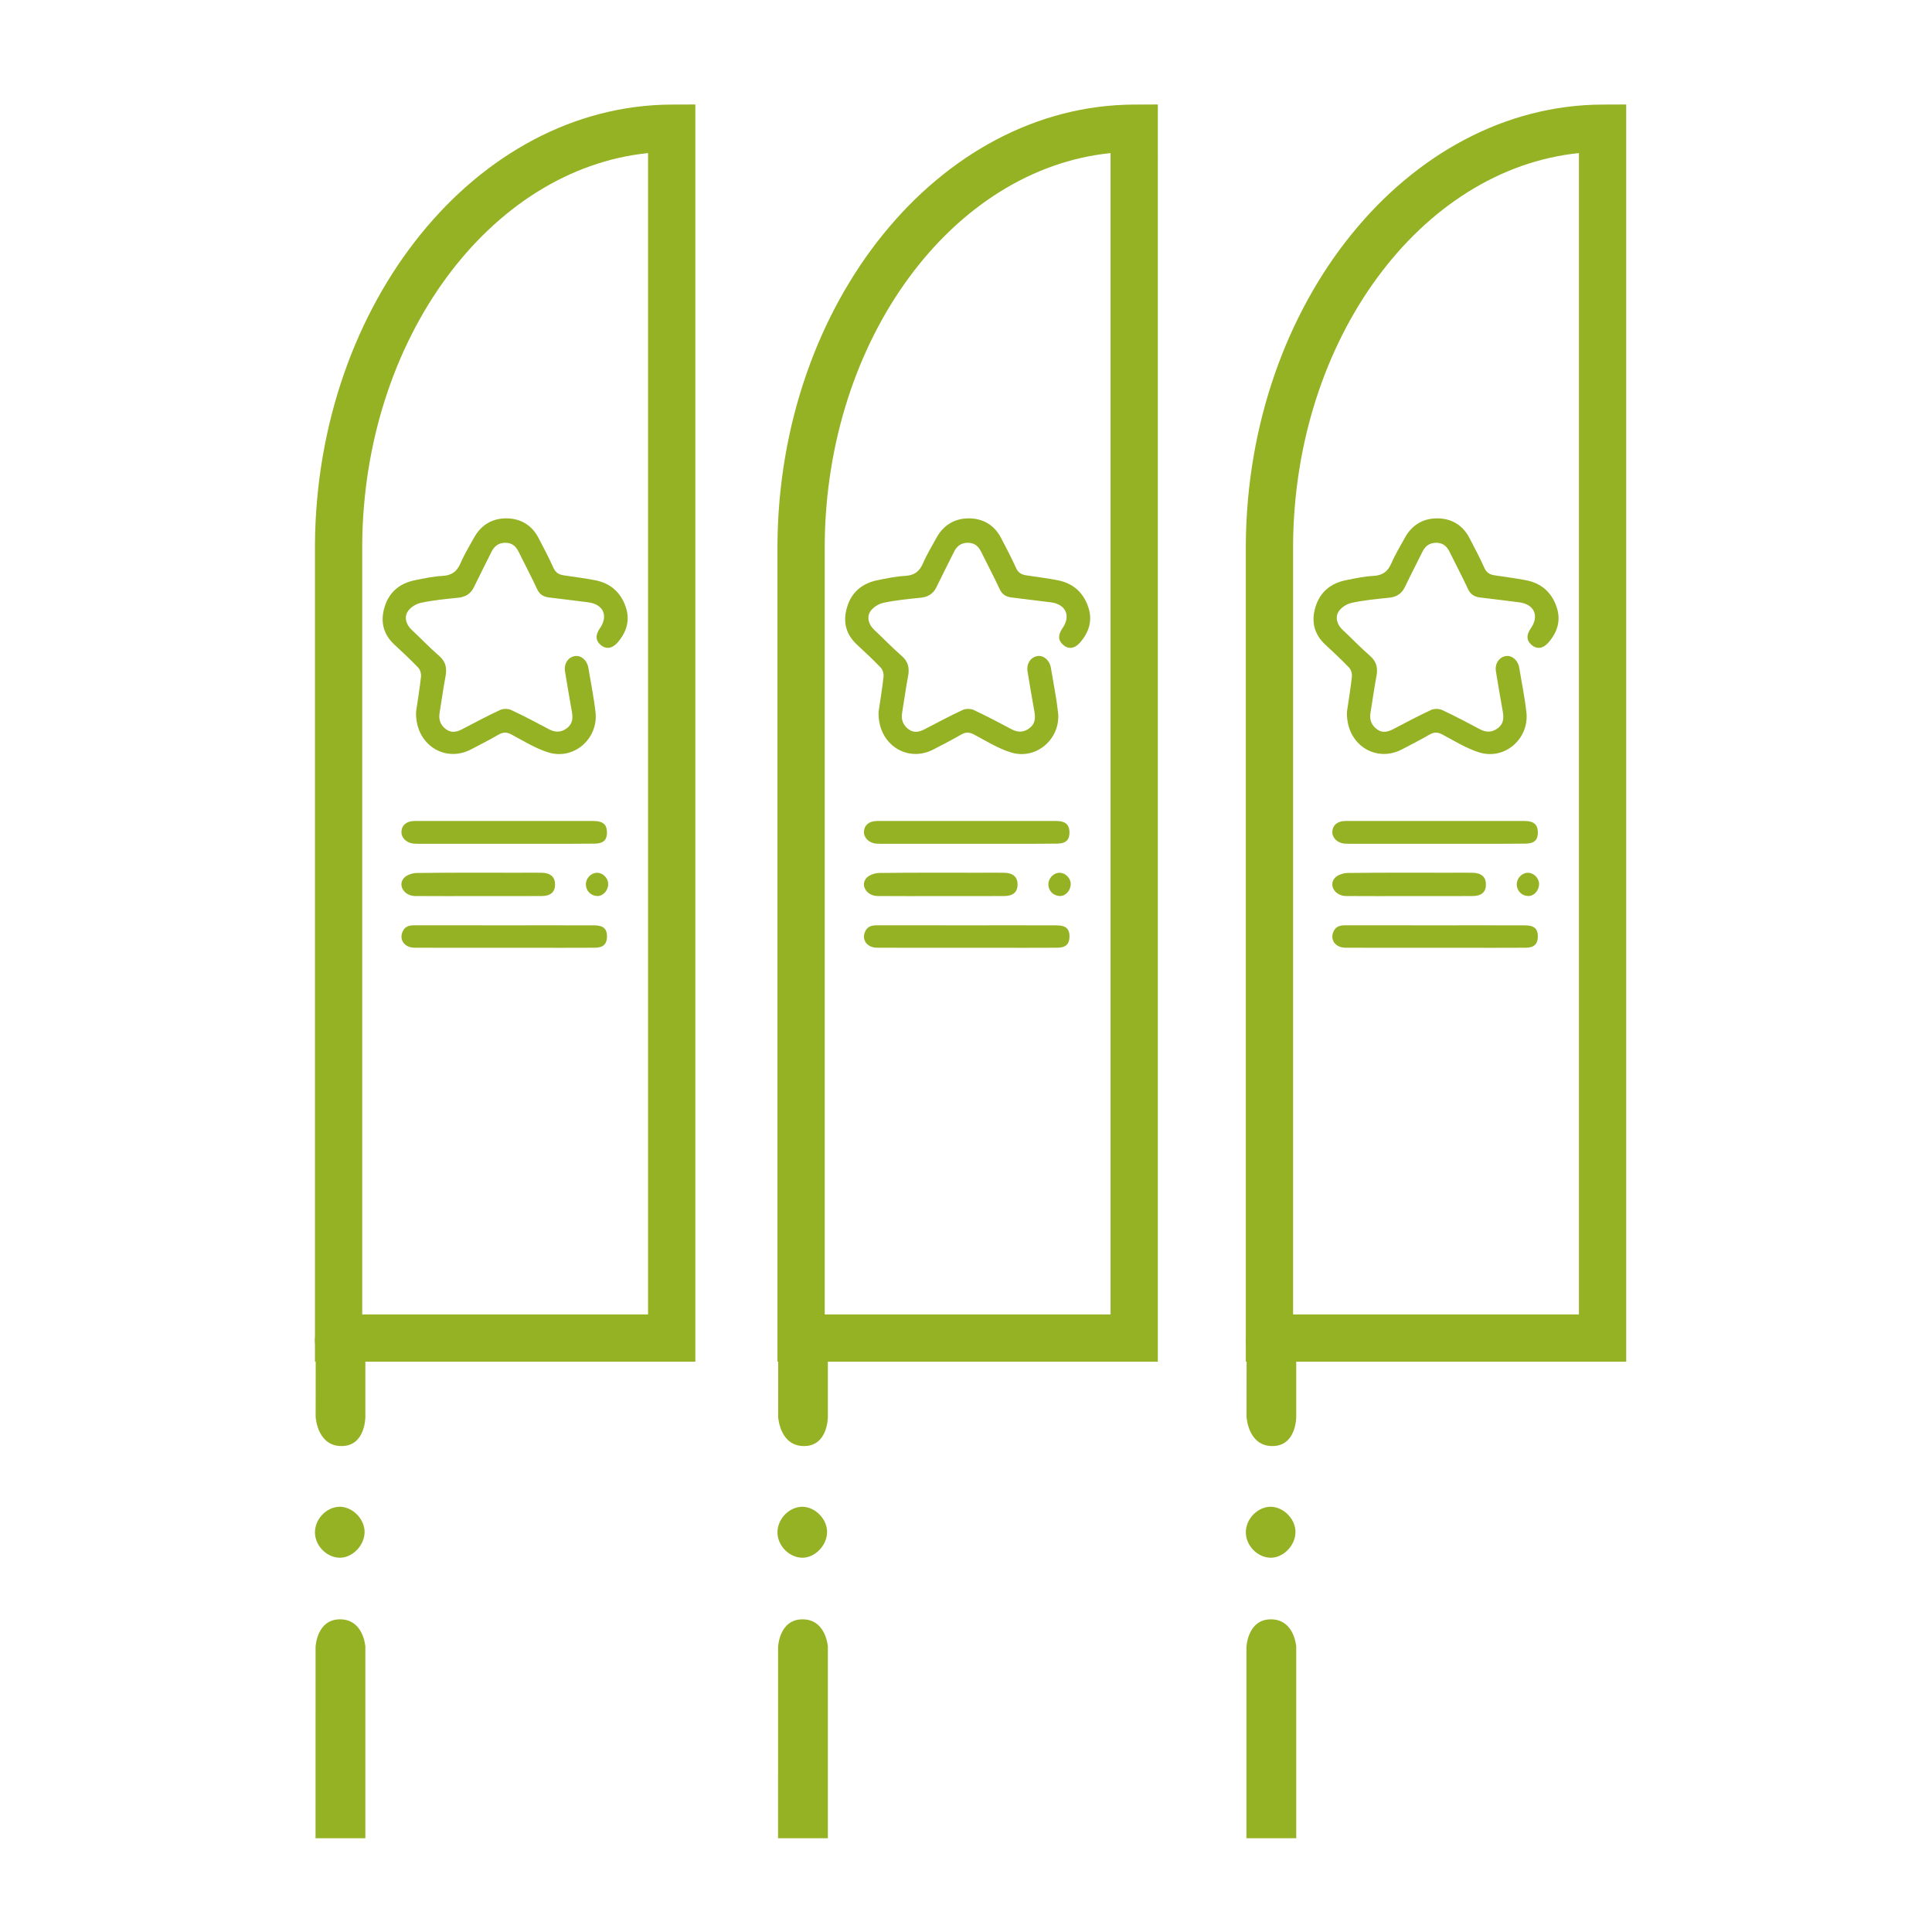
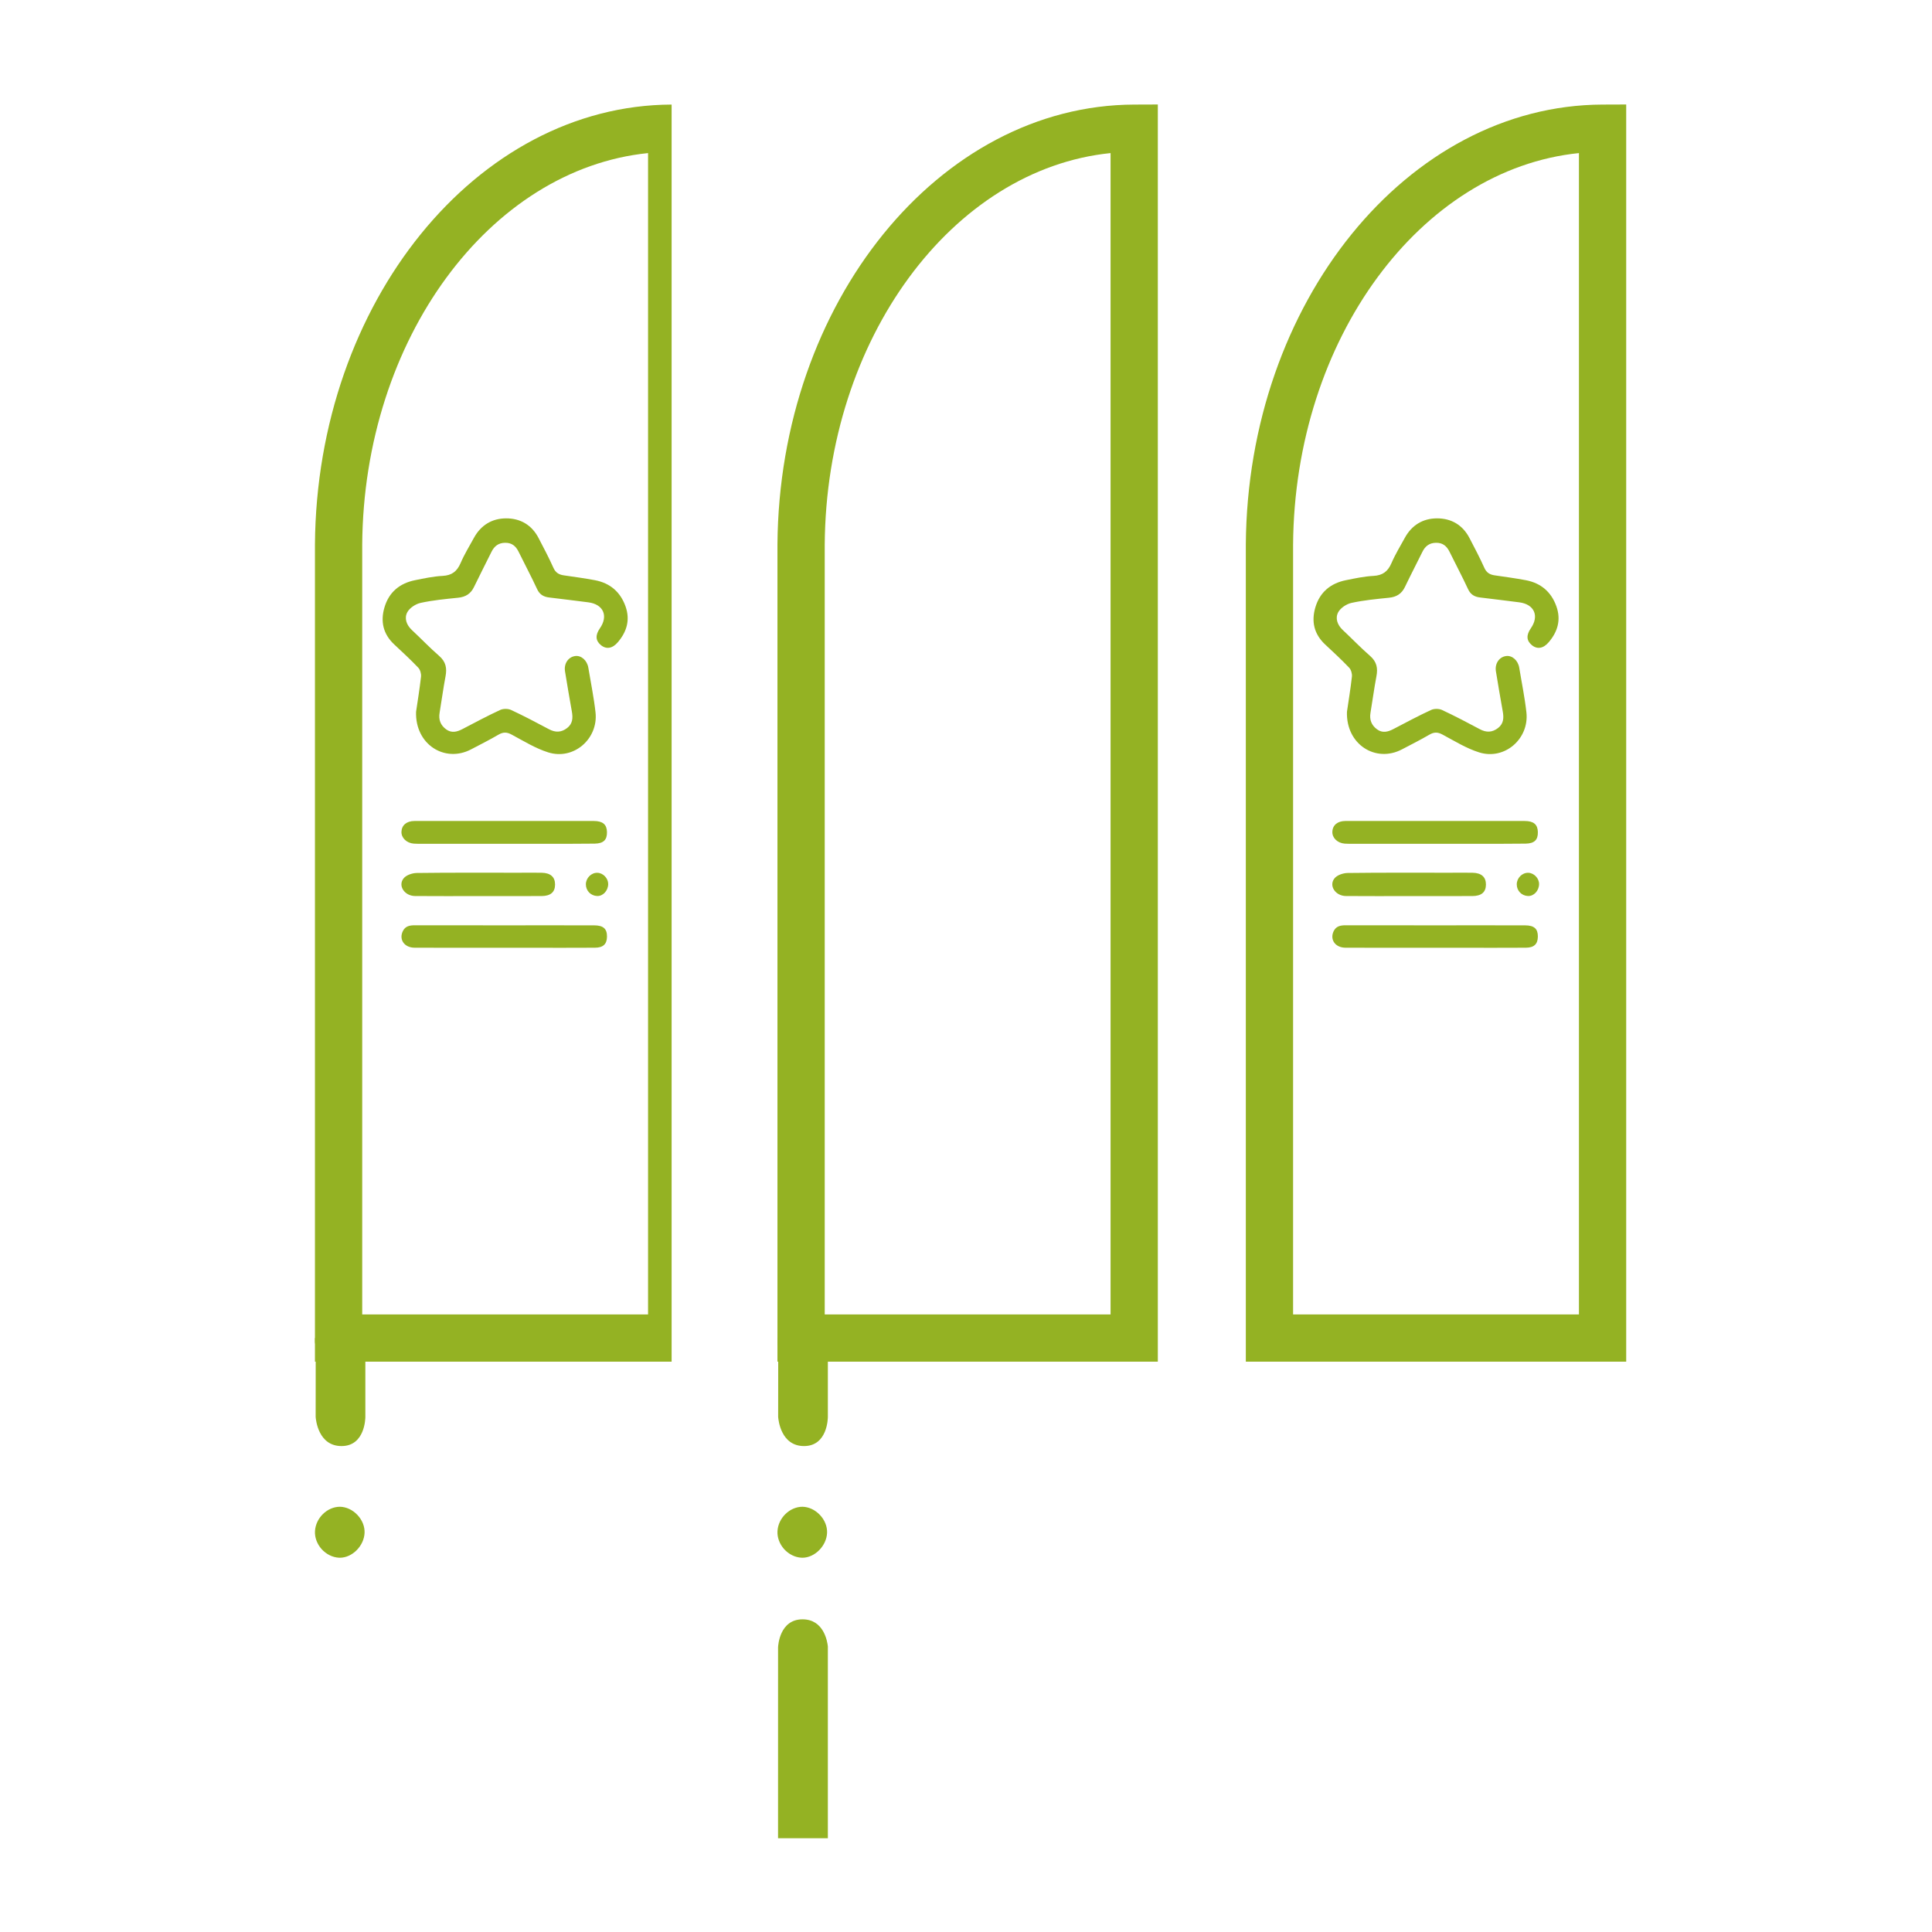
<svg xmlns="http://www.w3.org/2000/svg" version="1.1" id="Layer_1" x="0px" y="0px" width="110px" height="110px" viewBox="0 0 110 110" enable-background="new 0 0 110 110" xml:space="preserve">
  <g>
-     <path fill="#94B223" d="M39.589,77.527H17.932V31C18.03,17.226,27.14,5.995,38.239,5.954l1.35-0.005V77.527z M20.623,74.837h16.275   V8.716C27.89,9.632,20.706,19.293,20.623,31.01V74.837z" />
+     <path fill="#94B223" d="M39.589,77.527H17.932V31C18.03,17.226,27.14,5.995,38.239,5.954V77.527z M20.623,74.837h16.275   V8.716C27.89,9.632,20.706,19.293,20.623,31.01V74.837z" />
  </g>
  <g>
    <path fill="#94B223" d="M17.934,87.174c-0.021,0.36,0.117,0.733,0.376,1.024c0.265,0.294,0.624,0.473,0.986,0.491l0.056,0.002   c0.709-0.001,1.378-0.679,1.405-1.422c0.014-0.357-0.135-0.728-0.408-1.016c-0.272-0.288-0.634-0.458-0.992-0.465   C18.631,85.789,17.978,86.424,17.934,87.174z" />
-     <path fill="#94B223" d="M20.802,93.74c-0.032-0.297-0.236-1.542-1.442-1.542c-1.317,0-1.391,1.526-1.393,1.593   c-0.001,3.615-0.001,7.247-0.001,10.87h2.836V93.74z" />
    <path fill="#94B223" d="M17.972,80.672c0.012,0.165,0.151,1.661,1.474,1.661c1.339,0,1.356-1.593,1.356-1.661v-4.49h-2.87v0.229   c0.019,0.121,0.044,0.234,0.044,0.373L17.972,80.672z" />
  </g>
  <path fill="#94B223" d="M23.63,51.016c1.208,0.011,2.415,0.003,3.622,0.003c1.192,0.001,2.385,0.003,3.577-0.001  c0.518-0.002,0.772-0.223,0.774-0.653c0.002-0.43-0.255-0.665-0.762-0.674c-0.432-0.009-0.862-0.001-1.293-0.001  c-1.939,0-3.879-0.011-5.819,0.014c-0.256,0.004-0.595,0.117-0.746,0.302C22.641,50.424,23.029,51.011,23.63,51.016z M35.181,36.561  c0.508-0.597,0.706-1.27,0.434-2.037c-0.296-0.829-0.885-1.327-1.742-1.49c-0.591-0.112-1.188-0.19-1.783-0.278  c-0.27-0.041-0.458-0.152-0.581-0.429c-0.257-0.573-0.553-1.133-0.844-1.692c-0.388-0.748-1.039-1.125-1.852-1.122  c-0.797,0.003-1.43,0.384-1.825,1.102c-0.262,0.479-0.55,0.946-0.764,1.445c-0.205,0.476-0.5,0.701-1.026,0.729  c-0.527,0.028-1.051,0.14-1.57,0.245c-0.871,0.177-1.481,0.68-1.737,1.544c-0.241,0.809-0.074,1.528,0.56,2.119  c0.462,0.431,0.928,0.862,1.363,1.318c0.112,0.119,0.176,0.346,0.157,0.513c-0.082,0.726-0.201,1.446-0.282,1.999  c-0.058,1.863,1.641,2.925,3.136,2.137c0.521-0.274,1.047-0.537,1.554-0.834c0.267-0.156,0.478-0.155,0.751-0.006  c0.681,0.364,1.353,0.784,2.082,1.013c1.458,0.459,2.86-0.778,2.695-2.275c-0.094-0.852-0.27-1.697-0.409-2.544  c-0.07-0.422-0.409-0.718-0.758-0.665c-0.39,0.059-0.641,0.435-0.57,0.872c0.124,0.763,0.254,1.526,0.39,2.287  c0.063,0.357,0.052,0.688-0.267,0.936c-0.332,0.259-0.669,0.268-1.04,0.069c-0.709-0.378-1.42-0.753-2.147-1.092  c-0.176-0.083-0.453-0.084-0.63-0.002c-0.728,0.337-1.437,0.717-2.148,1.088c-0.311,0.163-0.62,0.24-0.929,0.013  c-0.317-0.234-0.437-0.547-0.37-0.942c0.117-0.691,0.207-1.387,0.338-2.077c0.088-0.461,0.019-0.826-0.358-1.156  c-0.542-0.47-1.037-0.993-1.563-1.483c-0.31-0.291-0.437-0.676-0.254-1.011c0.134-0.246,0.474-0.469,0.76-0.53  c0.697-0.152,1.415-0.22,2.127-0.292c0.427-0.043,0.722-0.223,0.909-0.612c0.323-0.672,0.666-1.334,0.996-2.003  c0.16-0.324,0.397-0.509,0.774-0.514c0.383-0.006,0.61,0.186,0.77,0.512c0.346,0.708,0.72,1.404,1.051,2.12  c0.146,0.319,0.373,0.446,0.695,0.483c0.74,0.087,1.479,0.182,2.216,0.274c0.862,0.108,1.159,0.772,0.665,1.482  c-0.266,0.384-0.25,0.698,0.052,0.95C34.512,36.982,34.87,36.932,35.181,36.561z M23.609,53.959  c2.199,0.006,4.398,0.003,6.598,0.003c1.221,0.001,2.443,0.005,3.665-0.003c0.472-0.001,0.684-0.208,0.688-0.634  c0.004-0.441-0.208-0.637-0.724-0.639c-1.695-0.005-3.392-0.001-5.088-0.001c-1.71,0-3.42,0.002-5.131-0.003  c-0.291-0.001-0.544,0.046-0.684,0.339C22.704,53.5,23.026,53.958,23.609,53.959z M23.558,48.033  c0.157,0.011,0.316,0.009,0.473,0.009c2.286,0.001,4.569,0.002,6.854,0c0.991,0,1.983,0.004,2.974-0.009  c0.507-0.008,0.711-0.219,0.699-0.666c-0.01-0.427-0.241-0.622-0.749-0.623c-1.696-0.001-3.391,0-5.086,0  c-1.71-0.001-3.421-0.001-5.13,0c-0.445,0.002-0.723,0.241-0.736,0.614C22.844,47.702,23.149,48,23.558,48.033z M34.013,49.693  c-0.348-0.01-0.653,0.296-0.656,0.654c-0.001,0.364,0.274,0.653,0.64,0.668c0.335,0.014,0.625-0.3,0.631-0.678  C34.632,50.007,34.34,49.702,34.013,49.693z" />
  <g>
    <path fill="#94B223" d="M65.922,77.527H44.265V31c0.098-13.774,9.208-25.005,20.307-25.046l1.35-0.005V77.527z M46.956,74.837   h16.275V8.716C54.223,9.632,47.039,19.293,46.956,31.01V74.837z" />
  </g>
  <g>
    <path fill="#94B223" d="M44.267,87.174c-0.021,0.36,0.117,0.733,0.376,1.024c0.265,0.294,0.624,0.473,0.986,0.491l0.056,0.002   c0.709-0.001,1.378-0.679,1.405-1.422c0.014-0.357-0.135-0.728-0.408-1.016c-0.272-0.288-0.634-0.458-0.992-0.465   C44.964,85.789,44.311,86.424,44.267,87.174z" />
    <path fill="#94B223" d="M47.135,93.74c-0.032-0.297-0.236-1.542-1.442-1.542c-1.317,0-1.391,1.526-1.393,1.593   c-0.001,3.615-0.001,7.247-0.001,10.87h2.836V93.74z" />
    <path fill="#94B223" d="M44.305,80.672c0.012,0.165,0.151,1.661,1.474,1.661c1.339,0,1.356-1.593,1.356-1.661v-4.49h-2.87v0.229   c0.019,0.121,0.044,0.234,0.044,0.373L44.305,80.672z" />
  </g>
-   <path fill="#94B223" d="M49.963,51.016c1.208,0.011,2.415,0.003,3.622,0.003c1.192,0.001,2.385,0.003,3.577-0.001  c0.518-0.002,0.771-0.223,0.774-0.653c0.003-0.43-0.255-0.665-0.762-0.674c-0.432-0.009-0.862-0.001-1.294-0.001  c-1.939,0-3.879-0.011-5.818,0.014c-0.256,0.004-0.595,0.117-0.746,0.302C48.974,50.424,49.362,51.011,49.963,51.016z   M61.514,36.561c0.508-0.597,0.706-1.27,0.434-2.037c-0.295-0.829-0.885-1.327-1.741-1.49c-0.591-0.112-1.188-0.19-1.782-0.278  c-0.271-0.041-0.458-0.152-0.581-0.429c-0.257-0.573-0.553-1.133-0.845-1.692c-0.388-0.748-1.039-1.125-1.852-1.122  c-0.797,0.003-1.43,0.384-1.825,1.102c-0.262,0.479-0.55,0.946-0.764,1.445c-0.205,0.476-0.5,0.701-1.026,0.729  c-0.527,0.028-1.051,0.14-1.57,0.245c-0.871,0.177-1.481,0.68-1.737,1.544c-0.241,0.809-0.074,1.528,0.56,2.119  c0.462,0.431,0.928,0.862,1.363,1.318c0.112,0.119,0.176,0.346,0.157,0.513c-0.082,0.726-0.201,1.446-0.282,1.999  c-0.058,1.863,1.641,2.925,3.136,2.137c0.521-0.274,1.047-0.537,1.554-0.834c0.267-0.156,0.478-0.155,0.751-0.006  c0.682,0.364,1.353,0.784,2.082,1.013c1.457,0.459,2.859-0.778,2.695-2.275c-0.095-0.852-0.27-1.697-0.409-2.544  c-0.07-0.422-0.409-0.718-0.759-0.665c-0.39,0.059-0.641,0.435-0.57,0.872c0.124,0.763,0.254,1.526,0.391,2.287  c0.063,0.357,0.053,0.688-0.267,0.936c-0.331,0.259-0.669,0.268-1.04,0.069c-0.709-0.378-1.42-0.753-2.147-1.092  c-0.176-0.083-0.453-0.084-0.63-0.002c-0.728,0.337-1.437,0.717-2.148,1.088c-0.311,0.163-0.62,0.24-0.929,0.013  c-0.317-0.234-0.437-0.547-0.37-0.942c0.117-0.691,0.207-1.387,0.338-2.077c0.088-0.461,0.019-0.826-0.358-1.156  c-0.542-0.47-1.037-0.993-1.563-1.483c-0.31-0.291-0.437-0.676-0.254-1.011c0.134-0.246,0.474-0.469,0.76-0.53  c0.697-0.152,1.415-0.22,2.127-0.292c0.427-0.043,0.722-0.223,0.909-0.612c0.323-0.672,0.666-1.334,0.996-2.003  c0.16-0.324,0.397-0.509,0.774-0.514c0.383-0.006,0.609,0.186,0.77,0.512c0.347,0.708,0.721,1.404,1.052,2.12  c0.146,0.319,0.372,0.446,0.695,0.483c0.739,0.087,1.479,0.182,2.216,0.274c0.862,0.108,1.16,0.772,0.665,1.482  c-0.267,0.384-0.249,0.698,0.052,0.95C60.845,36.982,61.203,36.932,61.514,36.561z M49.942,53.959  c2.199,0.006,4.398,0.003,6.597,0.003c1.222,0.001,2.443,0.005,3.666-0.003c0.472-0.001,0.684-0.208,0.688-0.634  c0.004-0.441-0.209-0.637-0.725-0.639c-1.695-0.005-3.392-0.001-5.088-0.001c-1.71,0-3.42,0.002-5.131-0.003  c-0.291-0.001-0.544,0.046-0.684,0.339C49.037,53.5,49.359,53.958,49.942,53.959z M49.891,48.033  c0.157,0.011,0.316,0.009,0.473,0.009c2.286,0.001,4.569,0.002,6.855,0c0.99,0,1.982,0.004,2.973-0.009  c0.508-0.008,0.711-0.219,0.699-0.666c-0.01-0.427-0.241-0.622-0.748-0.623c-1.696-0.001-3.392,0-5.086,0  c-1.71-0.001-3.421-0.001-5.13,0c-0.445,0.002-0.723,0.241-0.736,0.614C49.177,47.702,49.482,48,49.891,48.033z M60.346,49.693  c-0.348-0.01-0.652,0.296-0.656,0.654c-0.001,0.364,0.274,0.653,0.641,0.668c0.335,0.014,0.625-0.3,0.631-0.678  C60.965,50.007,60.673,49.702,60.346,49.693z" />
  <g>
    <path fill="#94B223" d="M92.589,77.527H70.932V31C71.029,17.226,80.14,5.995,91.239,5.954l1.35-0.005V77.527z M73.623,74.837   h16.275V8.716C80.89,9.632,73.706,19.293,73.623,31.01V74.837z" />
  </g>
  <g>
-     <path fill="#94B223" d="M70.934,87.174c-0.02,0.36,0.117,0.733,0.377,1.024c0.265,0.294,0.623,0.473,0.986,0.491l0.057,0.002   c0.709-0.001,1.378-0.679,1.404-1.422c0.014-0.357-0.135-0.728-0.408-1.016c-0.272-0.288-0.635-0.458-0.992-0.465   C71.631,85.789,70.978,86.424,70.934,87.174z" />
-     <path fill="#94B223" d="M73.802,93.74c-0.032-0.297-0.236-1.542-1.442-1.542c-1.316,0-1.391,1.526-1.393,1.593   c-0.001,3.615,0,7.247-0.001,10.87h2.836V93.74z" />
-     <path fill="#94B223" d="M70.973,80.672c0.012,0.165,0.15,1.661,1.473,1.661c1.34,0,1.356-1.593,1.356-1.661v-4.49h-2.87v0.229   c0.02,0.121,0.045,0.234,0.045,0.373L70.973,80.672z" />
-   </g>
+     </g>
  <path fill="#94B223" d="M76.631,51.016c1.207,0.011,2.414,0.003,3.621,0.003c1.192,0.001,2.385,0.003,3.577-0.001  c0.519-0.002,0.772-0.223,0.774-0.653c0.002-0.43-0.255-0.665-0.762-0.674c-0.432-0.009-0.862-0.001-1.293-0.001  c-1.939,0-3.88-0.011-5.819,0.014c-0.256,0.004-0.595,0.117-0.746,0.302C75.641,50.424,76.029,51.011,76.631,51.016z M88.181,36.561  c0.508-0.597,0.706-1.27,0.434-2.037c-0.295-0.829-0.885-1.327-1.741-1.49c-0.591-0.112-1.188-0.19-1.783-0.278  c-0.27-0.041-0.457-0.152-0.58-0.429c-0.257-0.573-0.553-1.133-0.844-1.692c-0.389-0.748-1.039-1.125-1.853-1.122  c-0.798,0.003-1.431,0.384-1.825,1.102c-0.262,0.479-0.549,0.946-0.764,1.445c-0.205,0.476-0.5,0.701-1.026,0.729  s-1.051,0.14-1.57,0.245c-0.87,0.177-1.481,0.68-1.737,1.544c-0.241,0.809-0.074,1.528,0.56,2.119  c0.462,0.431,0.929,0.862,1.363,1.318c0.112,0.119,0.176,0.346,0.157,0.513c-0.082,0.726-0.201,1.446-0.282,1.999  c-0.058,1.863,1.641,2.925,3.136,2.137c0.521-0.274,1.047-0.537,1.555-0.834c0.266-0.156,0.477-0.155,0.751-0.006  c0.681,0.364,1.353,0.784,2.081,1.013c1.459,0.459,2.86-0.778,2.695-2.275c-0.094-0.852-0.27-1.697-0.408-2.544  c-0.07-0.422-0.409-0.718-0.758-0.665c-0.391,0.059-0.642,0.435-0.57,0.872c0.123,0.763,0.254,1.526,0.39,2.287  c0.063,0.357,0.052,0.688-0.267,0.936c-0.332,0.259-0.67,0.268-1.04,0.069c-0.71-0.378-1.421-0.753-2.147-1.092  c-0.176-0.083-0.453-0.084-0.63-0.002c-0.728,0.337-1.437,0.717-2.148,1.088c-0.311,0.163-0.62,0.24-0.929,0.013  c-0.317-0.234-0.438-0.547-0.371-0.942c0.117-0.691,0.207-1.387,0.338-2.077c0.088-0.461,0.02-0.826-0.357-1.156  c-0.541-0.47-1.037-0.993-1.563-1.483c-0.31-0.291-0.437-0.676-0.254-1.011c0.134-0.246,0.474-0.469,0.76-0.53  c0.696-0.152,1.415-0.22,2.128-0.292c0.427-0.043,0.721-0.223,0.908-0.612c0.322-0.672,0.666-1.334,0.996-2.003  c0.16-0.324,0.397-0.509,0.774-0.514c0.383-0.006,0.61,0.186,0.771,0.512c0.346,0.708,0.72,1.404,1.051,2.12  c0.146,0.319,0.373,0.446,0.695,0.483c0.74,0.087,1.479,0.182,2.217,0.274c0.861,0.108,1.158,0.772,0.664,1.482  c-0.266,0.384-0.25,0.698,0.052,0.95C87.512,36.982,87.869,36.932,88.181,36.561z M76.609,53.959  c2.198,0.006,4.398,0.003,6.598,0.003c1.221,0.001,2.442,0.005,3.664-0.003c0.473-0.001,0.684-0.208,0.688-0.634  c0.005-0.441-0.208-0.637-0.724-0.639c-1.695-0.005-3.392-0.001-5.088-0.001c-1.71,0-3.421,0.002-5.132-0.003  c-0.29-0.001-0.544,0.046-0.684,0.339C75.704,53.5,76.026,53.958,76.609,53.959z M76.558,48.033  c0.157,0.011,0.315,0.009,0.474,0.009c2.285,0.001,4.568,0.002,6.854,0c0.991,0,1.983,0.004,2.975-0.009  c0.507-0.008,0.711-0.219,0.698-0.666c-0.011-0.427-0.241-0.622-0.749-0.623c-1.695-0.001-3.391,0-5.086,0  c-1.71-0.001-3.42-0.001-5.13,0c-0.444,0.002-0.723,0.241-0.735,0.614C75.844,47.702,76.148,48,76.558,48.033z M87.014,49.693  c-0.348-0.01-0.653,0.296-0.656,0.654c-0.002,0.364,0.273,0.653,0.639,0.668c0.336,0.014,0.626-0.3,0.632-0.678  C87.632,50.007,87.34,49.702,87.014,49.693z" />
</svg>